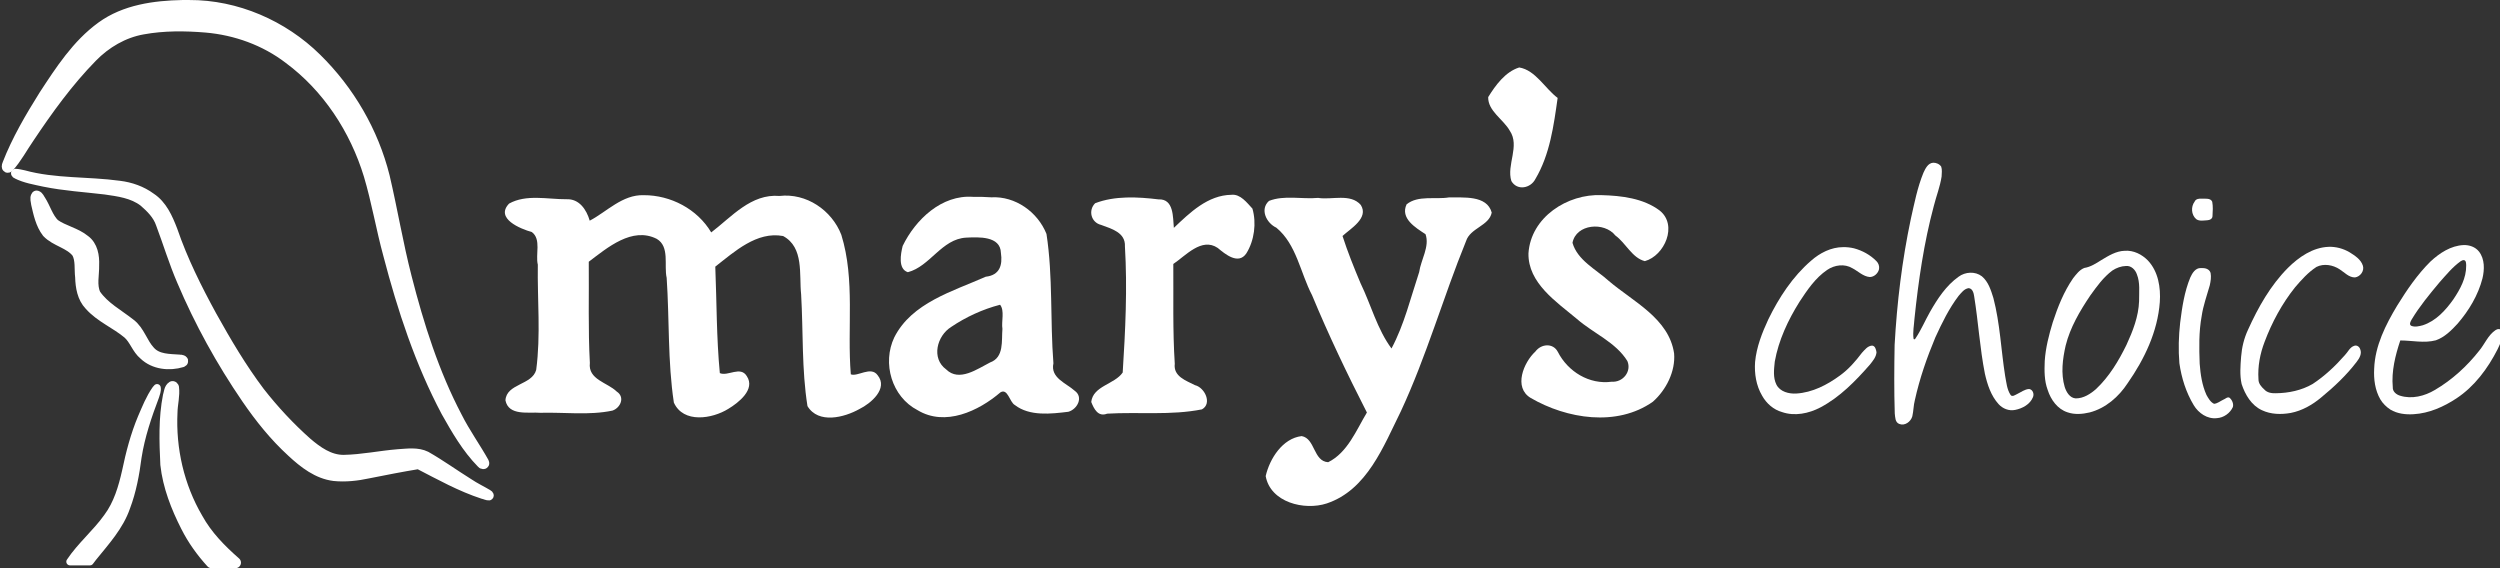
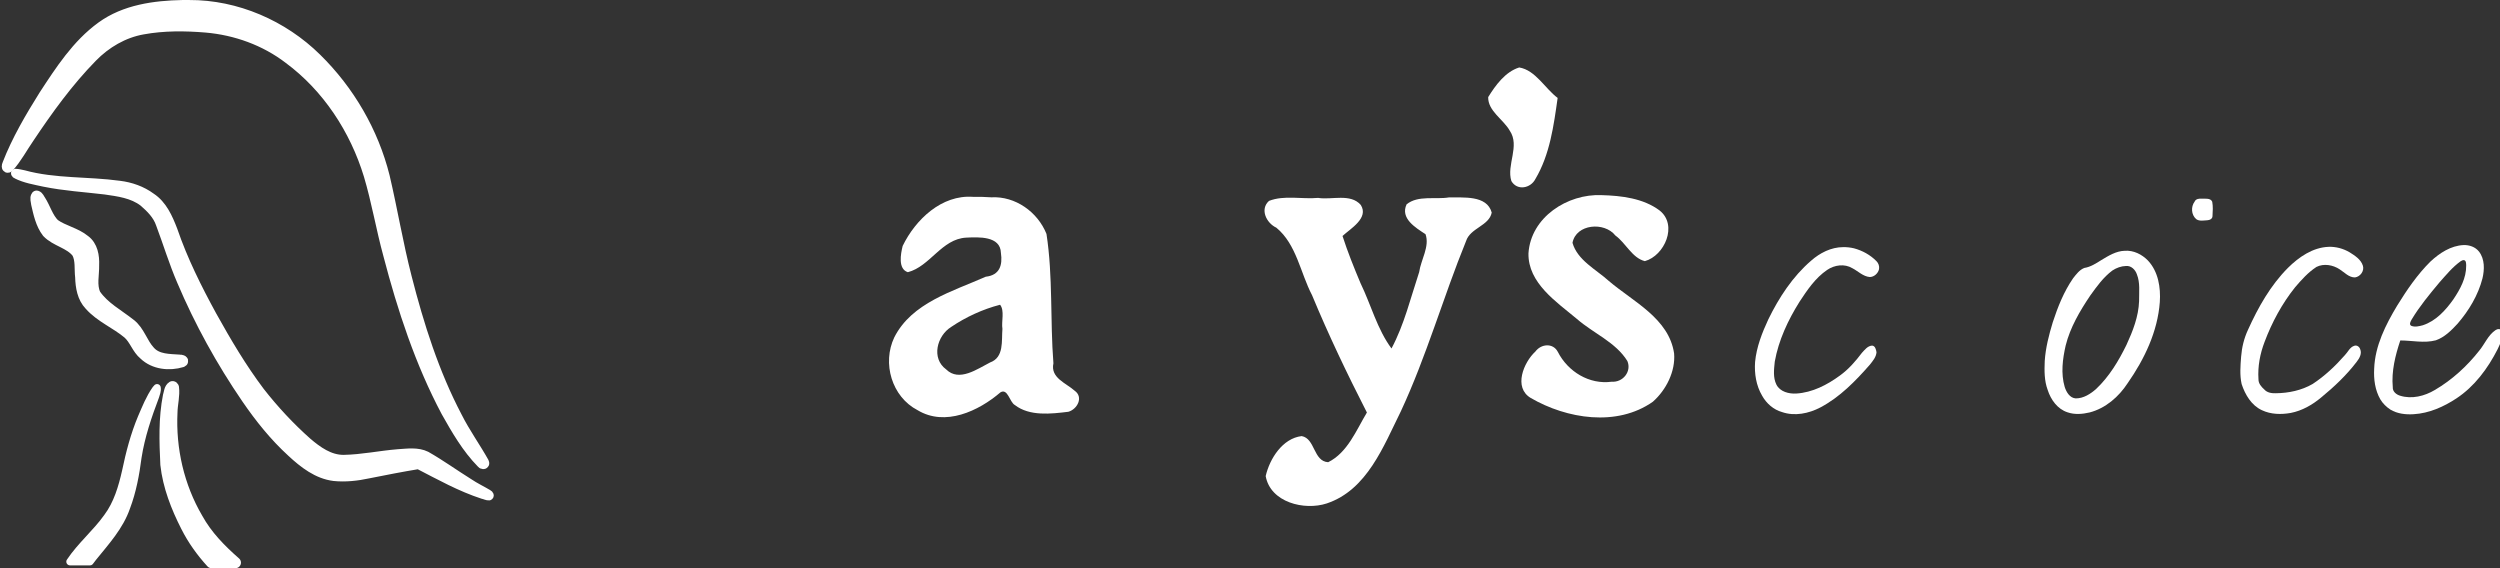
<svg xmlns="http://www.w3.org/2000/svg" viewBox="0 0 352 80" height="80" width="352" id="svg5042" version="1.1">
  <rect x="0" y="0" width="352" height="80" fill="#333333" stroke="none" />
  <defs id="defs5046" />
  <g id="g5438">
    <path style="opacity:1;fill:#ffffff;fill-opacity:1;fill-rule:evenodd;stroke:#ffffff;stroke-width:1.562;stroke-linecap:round;stroke-linejoin:round;stroke-miterlimit:4;stroke-dasharray:none;stroke-dashoffset:0;stroke-opacity:1;paint-order:stroke fill markers" d="m 26.154,0.781 c -0.155,2.7e-4 -0.311,0.002 -0.466,0.003 -3.935,0.079 -8.099,0.646 -11.365,3.019 -3.446,2.497 -5.798,6.146 -8.095,9.655 -1.938,3.103 -3.811,6.284 -5.137,9.703 -0.064,0.104 -0.139,0.524 0.102,0.345 1.117,-1.236 1.901,-2.738 2.846,-4.105 2.676,-4.009 5.519,-7.944 8.899,-11.394 1.932,-1.982 4.419,-3.453 7.164,-3.935 2.923,-0.535 5.93,-0.512 8.884,-0.268 4.211,0.361 8.338,1.841 11.704,4.418 5.45,4.031 9.324,9.966 11.295,16.416 1.107,3.7 1.736,7.524 2.759,11.248 1.986,7.593 4.452,15.123 8.144,22.072 1.427,2.534 2.908,5.102 4.957,7.191 0.063,0.132 0.356,0.2 0.238,-0.018 C 66.877,62.978 65.427,60.967 64.316,58.758 61.052,52.556 58.925,45.826 57.194,39.056 55.985,34.363 55.2,29.576 54.093,24.862 52.524,18.584 49.142,12.786 44.53,8.258 39.812,3.606 33.276,0.753 26.621,0.783 c -0.155,-0.002 -0.311,-0.003 -0.466,-0.003 z M 5.157,27.611 c -0.218,0.277 -0.018,0.727 -0.005,1.053 0.32,1.395 0.629,2.88 1.515,4.04 1.189,1.257 3.156,1.486 4.219,2.883 0.552,1.043 0.333,2.297 0.476,3.433 0.041,1.391 0.281,2.874 1.281,3.922 1.502,1.696 3.684,2.555 5.396,3.992 0.957,0.842 1.285,2.172 2.28,2.987 1.384,1.325 3.524,1.553 5.299,1.01 0.307,-0.14 -0.192,-0.234 -0.309,-0.219 -1.446,-0.106 -3.151,-0.034 -4.208,-1.216 -1.102,-1.159 -1.468,-2.866 -2.772,-3.86 -1.679,-1.331 -3.685,-2.372 -4.92,-4.179 -0.61,-1.284 -0.197,-2.761 -0.23,-4.123 0.056,-1.259 -0.174,-2.698 -1.265,-3.49 C 10.65,32.805 8.958,32.523 7.64,31.584 6.696,30.657 6.363,29.299 5.653,28.206 5.506,28.015 5.407,27.686 5.158,27.611 Z m 19.128,26.829 c -0.423,0.246 -0.424,0.867 -0.568,1.289 -0.627,3.184 -0.514,6.458 -0.361,9.681 0.337,3.064 1.485,5.988 2.873,8.718 0.937,1.86 2.156,3.558 3.559,5.091 h 3.359 c -2.076,-1.819 -4.011,-3.784 -5.352,-6.222 -2.634,-4.492 -3.842,-9.771 -3.583,-14.961 0.02,-1.163 0.362,-2.33 0.212,-3.489 -0.019,-0.059 -0.07,-0.12 -0.139,-0.107 z" id="path5087" />
    <path style="opacity:1;fill:#ffffff;fill-opacity:1;fill-rule:evenodd;stroke:#ffffff;stroke-width:1.041;stroke-linecap:round;stroke-linejoin:round;stroke-miterlimit:4;stroke-dasharray:none;stroke-dashoffset:0;stroke-opacity:1;paint-order:stroke fill markers" d="m 2.165,24.287 c -0.22,0.048 -0.019,0.317 0.113,0.352 1.223,0.624 2.607,0.841 3.936,1.135 2.826,0.576 5.707,0.749 8.565,1.089 1.849,0.271 3.844,0.513 5.364,1.698 0.961,0.835 1.912,1.77 2.328,3.008 1.01,2.677 1.835,5.424 2.971,8.053 2.47,5.827 5.547,11.396 9.122,16.618 1.866,2.722 3.943,5.314 6.384,7.544 1.703,1.586 3.681,3.129 6.064,3.42 1.634,0.167 3.276,-0.017 4.876,-0.362 2.334,-0.465 4.67,-0.925 7.019,-1.311 2.958,1.524 5.889,3.163 9.065,4.196 0.299,0.051 0.608,0.244 0.908,0.21 0.243,-0.112 0.082,-0.385 -0.097,-0.465 -0.902,-0.538 -1.86,-0.984 -2.73,-1.579 -2.009,-1.251 -3.932,-2.645 -5.991,-3.815 -1.251,-0.618 -2.704,-0.389 -4.043,-0.307 -2.547,0.207 -5.065,0.75 -7.624,0.795 -1.942,0.018 -3.606,-1.183 -5.02,-2.388 -2.434,-2.157 -4.662,-4.553 -6.665,-7.116 C 34.181,51.707 32.041,48.078 30,44.412 27.882,40.538 25.9,36.57 24.469,32.385 23.795,30.629 22.98,28.767 21.346,27.696 20.026,26.724 18.445,26.171 16.825,25.972 12.353,25.358 7.754,25.691 3.366,24.487 2.97,24.406 2.571,24.3 2.165,24.287 Z m 19.949,30.31 c -0.067,0.076 -0.134,0.152 -0.2,0.229 -0.852,1.212 -1.4,2.608 -1.988,3.96 -1.019,2.433 -1.689,4.991 -2.224,7.569 -0.517,2.266 -1.182,4.569 -2.596,6.456 -1.575,2.221 -3.742,4.01 -5.249,6.274 h 2.812 c 0.15,-0.203 0.302,-0.403 0.456,-0.598 1.775,-2.196 3.756,-4.346 4.688,-7.068 0.856,-2.261 1.295,-4.651 1.602,-7.042 0.46,-2.948 1.425,-5.783 2.476,-8.565 0.117,-0.389 0.297,-0.815 0.222,-1.214 z" id="path5168" />
    <g id="g5263" transform="matrix(0.138,0,0,0.138,69.67,-126.135)" style="fill:#ffffff">
      <g transform="matrix(1.254,0,0,1.254,3065.307,15.366)" id="g5201" style="fill:#ffffff">
-         <path style="opacity:1;fill:#ffffff;fill-opacity:1;fill-rule:evenodd;stroke:none;stroke-width:27.443;stroke-linecap:round;stroke-linejoin:round;stroke-miterlimit:4;stroke-dasharray:none;stroke-dashoffset:0;stroke-opacity:1;paint-order:stroke fill markers" d="m -2323.294,875.434 c -17.378,-0.549 -30.178,13.595 -43.91,20.741 -2.581,-8.902 -8.498,-17.95 -18.979,-17.444 -15.223,0.095 -32.714,-4.245 -46.636,3.556 -11.573,12.108 9.169,20.528 18.528,23.159 7.858,5.845 2.803,18.322 4.857,26.534 -0.431,28.486 2.459,57.334 -1.322,85.615 -3.344,12.433 -24.195,11.038 -25.017,24.758 2.544,12.9 18.968,9.357 28.335,10.136 19.468,-0.557 39.665,2.247 58.752,-1.787 6.538,-2.25 10.374,-10.97 3.485,-15.461 -7.562,-7.444 -23.511,-9.692 -21.889,-23.357 -1.491,-27.401 -0.621,-54.865 -0.89,-82.293 15.127,-11.424 35.306,-28.724 55.287,-18.628 10.783,6.335 5.764,21.617 8.094,31.755 2.286,33.768 0.781,67.991 5.851,101.464 7.736,17.136 31.224,13.244 44.311,5.095 8.15,-4.906 22.278,-15.776 15.033,-26.612 -5.154,-8.54 -15.358,0.421 -21.946,-2.461 -2.757,-28.775 -2.514,-57.761 -3.694,-86.632 15.607,-12.156 33.746,-28.9 55.17,-24.907 17.194,9.26 12.934,31.409 14.673,47.497 1.763,30.242 0.384,61.008 5.16,90.898 8.899,14.729 30.003,9.274 42.353,2.322 9.185,-4.507 23.576,-16.619 14.696,-27.505 -5.44,-7.602 -16.261,1.52 -21.794,-0.684 -3.101,-37.7 3.636,-76.857 -7.718,-113.51 -7.745,-20.042 -28.504,-34.172 -50.295,-31.616 -23.146,-1.979 -38.988,17.048 -55.56,29.655 -11.3,-18.982 -32.911,-30.35 -54.933,-30.288 z" id="path5058" />
        <path style="opacity:1;fill:#ffffff;fill-opacity:1;fill-rule:evenodd;stroke:none;stroke-width:27.443;stroke-linecap:round;stroke-linejoin:round;stroke-miterlimit:4;stroke-dasharray:none;stroke-dashoffset:0;stroke-opacity:1;paint-order:stroke fill markers" d="m -2055.356,876.788 c -25.508,-1.869 -46.806,18.479 -57.227,39.946 -1.601,6.507 -3.943,18.754 4.215,21.361 18.129,-4.707 27.525,-27.137 47.576,-28.129 9.826,-0.43 27.779,-1.528 28.147,12.444 1.484,10.019 -1.044,18.143 -12.329,19.363 -26.805,11.905 -60.156,21.124 -74.417,49.325 -10.03,21.026 -2.078,48.367 18.95,59.272 22.385,13.521 49.561,0.789 67.423,-14.511 5.964,-3.537 7.428,7.954 11.707,10.314 12.075,9.314 29.351,7.207 43.523,5.499 7.228,-2.017 12.566,-11.857 5.169,-17.114 -6.979,-6.282 -19.894,-10.419 -17.305,-22.341 -2.724,-35.005 -0.302,-70.539 -5.641,-105.248 -7.145,-17.847 -25.317,-30.89 -44.917,-29.792 -4.95,-0.338 -9.915,-0.469 -14.877,-0.39 z m 22.031,87.792 c 3.856,4.729 0.927,13.774 1.907,19.624 -0.836,9.659 1.523,23.174 -10.055,27.342 -10.266,5.202 -25.191,16.11 -35.724,5.641 -12.326,-8.989 -7.528,-27.288 4.081,-34.55 11.967,-8.087 25.81,-14.456 39.79,-18.057 z" id="path5060" />
-         <path style="opacity:1;fill:#ffffff;fill-opacity:1;fill-rule:evenodd;stroke:none;stroke-width:27.443;stroke-linecap:round;stroke-linejoin:round;stroke-miterlimit:4;stroke-dasharray:none;stroke-dashoffset:0;stroke-opacity:1;paint-order:stroke fill markers" d="m -1845.078,875.126 c -19.247,0.251 -33.824,14.515 -46.86,26.895 -0.831,-8.447 0.145,-23.732 -12.476,-23.169 -16.923,-2.045 -35.519,-3.062 -51.568,3.134 -5.832,5.782 -3.332,15.655 4.779,17.61 8.411,3.142 20.018,6.111 19.45,17.5 2.046,34.128 0.359,68.566 -1.812,102.618 -6.595,9.676 -24.146,10.83 -25.594,23.988 2.213,5.599 5.576,12.394 12.919,9.501 25.63,-1.505 51.895,1.531 77.146,-3.495 8.558,-4.686 2.297,-17.793 -5.648,-19.688 -7.348,-3.762 -17.733,-7.089 -16.454,-17.44 -1.75,-27.016 -0.984,-54.12 -1.188,-81.176 9.962,-6.635 23.087,-21.956 36.167,-13.019 6.069,5.071 16.833,13.972 23.258,4.4 6.539,-10.468 8.346,-24.715 4.939,-36.433 -4.42,-4.716 -9.743,-12.016 -17.057,-11.228 z" id="path5062" />
        <path style="opacity:1;fill:#ffffff;fill-opacity:1;fill-rule:evenodd;stroke:none;stroke-width:27.443;stroke-linecap:round;stroke-linejoin:round;stroke-miterlimit:4;stroke-dasharray:none;stroke-dashoffset:0;stroke-opacity:1;paint-order:stroke fill markers" d="m -1668.02,877.239 c -11.095,1.884 -25.283,-1.948 -34.564,5.662 -5.341,11.438 7.363,19.014 15.398,24.268 3.605,9.865 -3.768,20.931 -5.145,30.798 -6.915,20.835 -12.191,42.884 -22.526,62.198 -11.609,-15.613 -16.7,-35.663 -25.225,-53.171 -5.297,-12.624 -10.43,-25.325 -14.625,-38.364 6.321,-5.88 21.738,-14.594 14.827,-25.289 -8.443,-9.595 -23.63,-3.856 -34.695,-5.691 -13.086,1.223 -27.546,-2.43 -39.95,2.444 -7.646,6.872 -2.061,18.08 5.953,21.783 16.463,13.55 19.56,36.8 29.065,54.911 13.466,32.47 28.643,64.189 44.637,95.482 -8.614,14.325 -15.738,32.67 -31.522,40.439 -12.191,-0.781 -10.417,-19.265 -21.556,-21.258 -15.583,1.854 -26.03,18.413 -29.274,32.54 3.82,21.416 31.492,28.25 49.707,22.251 32.83,-10.988 46.213,-46.629 60.293,-75.014 20.915,-44.884 34.406,-92.734 53.043,-138.47 3.407,-10.65 18.769,-12.347 20.872,-23.169 -3.98,-14.472 -23.492,-12.011 -34.71,-12.349 z" id="path5064" />
-         <path style="opacity:1;fill:#ffffff;fill-opacity:1;fill-rule:evenodd;stroke:none;stroke-width:27.443;stroke-linecap:round;stroke-linejoin:round;stroke-miterlimit:4;stroke-dasharray:none;stroke-dashoffset:0;stroke-opacity:1;paint-order:stroke fill markers" d="m -1610.924,771.521 c -11.246,3.431 -19.28,14.445 -25.254,24.102 -0.348,11.313 12.525,18.276 17.596,27.431 8.379,12.404 -2.878,27.808 1.259,40.879 4.703,8.106 15.668,5.93 19.521,-1.62 11.834,-19.896 14.938,-43.484 18.128,-66.009 -10.184,-7.537 -17.979,-22.596 -31.249,-24.782 z" id="path5066" />
+         <path style="opacity:1;fill:#ffffff;fill-opacity:1;fill-rule:evenodd;stroke:none;stroke-width:27.443;stroke-linecap:round;stroke-linejoin:round;stroke-miterlimit:4;stroke-dasharray:none;stroke-dashoffset:0;stroke-opacity:1;paint-order:stroke fill markers" d="m -1610.924,771.521 c -11.246,3.431 -19.28,14.445 -25.254,24.102 -0.348,11.313 12.525,18.276 17.596,27.431 8.379,12.404 -2.878,27.808 1.259,40.879 4.703,8.106 15.668,5.93 19.521,-1.62 11.834,-19.896 14.938,-43.484 18.128,-66.009 -10.184,-7.537 -17.979,-22.596 -31.249,-24.782 " id="path5066" />
        <path style="opacity:1;fill:#ffffff;fill-opacity:1;fill-rule:evenodd;stroke:none;stroke-width:27.443;stroke-linecap:round;stroke-linejoin:round;stroke-miterlimit:4;stroke-dasharray:none;stroke-dashoffset:0;stroke-opacity:1;paint-order:stroke fill markers" d="m -1543.955,875.399 c -27.727,-1.21 -57.593,17.972 -59.464,47.381 -0.41,24.227 22.854,39.473 39.387,53.324 13.289,11.643 31.624,18.918 41.087,34.287 3.624,8.528 -3.686,17.48 -12.682,16.812 -18.297,2.509 -35.674,-8.173 -43.899,-24.268 -3.908,-7.507 -13.613,-6.59 -18.277,-0.276 -9.55,8.825 -18.037,29.246 -3.794,37.752 29.292,17.049 70.157,23.669 99.378,3.092 10.814,-9.544 18.509,-24.727 17.298,-39.304 -4.198,-28.579 -33.391,-42.106 -53.163,-59.011 -10.343,-9.363 -25.478,-16.776 -29.513,-30.992 2.928,-15.414 25.921,-17.326 34.922,-5.924 8.414,6.009 13.552,18.252 23.956,20.826 16.055,-4.429 26.995,-29.345 12.037,-41.18 -13.242,-9.969 -31.172,-12.109 -47.275,-12.515 z" id="path5068" />
      </g>
      <g transform="matrix(1.254,0,0,1.254,1706.185,-450.366)" id="g5210" style="fill:#ffffff">
        <path style="opacity:1;fill:#ffffff;fill-opacity:1;fill-rule:evenodd;stroke:none;stroke-width:4.851;stroke-linecap:round;stroke-linejoin:round;stroke-miterlimit:4;stroke-dasharray:none;stroke-dashoffset:0;stroke-opacity:1;paint-order:stroke fill markers" d="m 241.23,1287.425 c -10.368,0.459 -19.552,6.534 -26.931,13.4 -10.657,10.546 -19.162,23.054 -27.024,35.76 -9.422,15.673 -18.093,32.773 -18.768,51.422 -0.465,8.577 0.673,17.457 5.034,24.997 2.007,3.324 4.903,6.159 8.145,8.279 5.689,3.409 12.452,4.177 18.958,3.754 12.532,-0.723 24.403,-6.017 34.768,-12.85 14.715,-9.715 25.517,-24.309 33.441,-39.856 2.152,-4.646 4.975,-9.826 3.571,-15.092 -1.07,-1.963 -3.627,-1.727 -5.22,-0.594 -6.022,4.059 -8.695,11.222 -13.195,16.663 -9.989,12.708 -22.173,23.852 -36.15,32.027 -8.365,4.992 -18.782,7.627 -28.306,4.641 -3.074,-0.921 -6.154,-3.386 -5.911,-6.909 -1.189,-12.956 2.055,-25.883 6.109,-38.038 9.608,0.013 19.447,2.396 28.923,-0.117 7.142,-2.5 12.682,-8.079 17.701,-13.534 9.194,-10.664 16.701,-23.132 20.243,-36.845 1.694,-7.189 1.939,-15.674 -2.812,-21.799 -2.968,-3.792 -7.871,-5.476 -12.576,-5.309 z m 0.096,12.23 c 2.122,0.127 1.984,2.881 2.036,4.436 0.164,10.104 -4.943,19.337 -10.415,27.491 -6.332,8.909 -14.206,17.639 -24.914,21.1 -2.99,0.792 -6.403,1.67 -9.368,0.425 -1.988,-1.118 -0.462,-3.603 0.278,-5.02 6.507,-10.87 14.64,-20.66 22.745,-30.362 5.376,-6.036 10.58,-12.426 17.193,-17.16 0.745,-0.442 1.556,-0.894 2.445,-0.909 z" id="path5193" />
        <path style="opacity:1;fill:#ffffff;fill-opacity:1;fill-rule:evenodd;stroke:none;stroke-width:4.851;stroke-linecap:round;stroke-linejoin:round;stroke-miterlimit:4;stroke-dasharray:none;stroke-dashoffset:0;stroke-opacity:1;paint-order:stroke fill markers" d="m -263.556,1289.103 c -9.763,0.026 -18.869,4.689 -26.062,11.027 -15.067,12.987 -26.144,29.985 -34.815,47.735 -5.101,10.98 -9.624,22.526 -10.774,34.67 -0.662,9.44 0.859,19.212 5.72,27.445 3.502,6.28 9.25,11.386 16.255,13.334 10.267,3.552 21.68,1.163 31.084,-3.748 15.887,-8.36 28.609,-21.458 40.322,-34.817 2.343,-2.977 5.144,-6.182 5.411,-10.13 -0.361,-2.065 -1.002,-5.221 -3.582,-5.407 -3.584,0.184 -6.009,3.449 -8.266,5.86 -5.18,6.872 -10.889,13.441 -17.912,18.498 -10.346,7.611 -22.411,13.836 -35.427,14.645 -6.056,0.369 -13.251,-1.402 -16.236,-7.226 -2.91,-5.804 -1.972,-12.58 -1.341,-18.796 3.111,-17.399 10.774,-33.706 20.107,-48.605 6.274,-9.551 12.879,-19.42 22.488,-25.931 5.929,-4.086 14.188,-5.234 20.524,-1.406 4.68,2.397 8.709,6.728 14.189,7.178 3.566,-0.033 6.791,-3.06 7.522,-6.444 0.404,-2.399 -0.403,-4.768 -2.118,-6.476 -4.957,-5.065 -11.453,-8.622 -18.28,-10.448 -2.882,-0.684 -5.847,-1.008 -8.809,-0.959 z" id="path5181" />
-         <path style="opacity:1;fill:#ffffff;fill-opacity:1;fill-rule:evenodd;stroke:none;stroke-width:4.851;stroke-linecap:round;stroke-linejoin:round;stroke-miterlimit:4;stroke-dasharray:none;stroke-dashoffset:0;stroke-opacity:1;paint-order:stroke fill markers" d="m -190.313,1220.425 c -4.29,0.297 -6.33,4.807 -7.93,8.195 -4.931,12.027 -7.368,24.885 -10.238,37.512 -7.144,33.736 -11.28,68.077 -13.189,102.493 -0.341,18.589 -0.477,37.196 0.111,55.781 0.363,2.989 0.238,7.26 3.641,8.536 4.504,1.877 9.425,-1.823 10.639,-6.168 1.005,-4.343 0.933,-8.877 2.074,-13.21 3.842,-17.473 9.742,-34.458 16.635,-50.951 5.384,-11.731 11.073,-23.497 18.918,-33.807 2.249,-2.558 4.591,-5.851 8.214,-6.337 3.192,0.253 4.143,4.078 4.497,6.716 3.385,20.901 4.61,42.121 8.716,62.908 2.008,8.809 4.929,17.889 11.11,24.704 3.338,3.733 8.513,5.786 13.481,4.748 5.919,-1.156 12.114,-4.487 14.495,-10.305 1.166,-2.579 -0.039,-6.278 -3.092,-6.713 -3.672,0.173 -6.726,2.699 -9.959,4.195 -1.463,0.647 -3.799,2.488 -5.129,0.649 -3.055,-4.588 -3.408,-10.351 -4.457,-15.633 -3.321,-21.026 -4.125,-42.502 -9.523,-63.166 -1.974,-6.346 -4.085,-13.289 -9.36,-17.716 -5.473,-4.239 -13.555,-3.716 -18.987,0.333 -10.109,7.187 -17.074,17.829 -23.146,28.442 -4.119,7.212 -7.315,14.973 -11.986,21.853 -0.335,0.763 -1.448,0.965 -1.524,-0.059 -0.694,-5.33 0.43,-10.725 0.772,-16.052 3.224,-30.856 7.671,-61.706 15.726,-91.706 2.013,-8.012 5.109,-15.786 6.352,-23.977 0.085,-2.67 0.567,-5.527 -0.322,-8.087 -1.402,-2.112 -4.048,-3.248 -6.538,-3.181 z" id="path5183" />
        <path style="opacity:1;fill:#ffffff;fill-opacity:1;fill-rule:evenodd;stroke:none;stroke-width:4.851;stroke-linecap:round;stroke-linejoin:round;stroke-miterlimit:4;stroke-dasharray:none;stroke-dashoffset:0;stroke-opacity:1;paint-order:stroke fill markers" d="m -34.5,1292.077 c -6.992,0.191 -13.196,4.074 -19.014,7.572 -4.295,2.738 -8.749,5.593 -13.867,6.407 -3.933,1.556 -6.564,5.212 -9.108,8.421 -7.507,10.883 -12.449,23.325 -16.533,35.834 -3.103,10.264 -5.826,20.774 -6.515,31.511 -0.327,7.898 -0.387,16.021 2.422,23.537 2.547,7.871 7.925,15.495 16.098,18.128 5.803,2.042 12.215,1.497 18.1,0.09 12.971,-3.394 23.639,-12.744 30.856,-23.8 13.621,-19.5 24.381,-41.912 26.155,-65.928 0.823,-11.848 -1.236,-24.901 -9.665,-33.849 -4.872,-5.036 -11.797,-8.489 -18.931,-7.923 z m 1.096,12.361 c 4.183,-0.389 7.525,3.007 8.808,6.701 2.805,6.953 1.751,14.604 1.826,21.905 -0.442,12.501 -5.085,24.396 -10.28,35.624 -6.394,13.038 -14.032,25.808 -24.682,35.83 -4.564,4.043 -10.25,7.701 -16.548,7.676 -4.839,-0.263 -7.691,-5.161 -9.012,-9.312 -3.238,-10.978 -1.702,-22.722 0.782,-33.686 3.682,-14.757 11.535,-28.082 19.949,-40.603 5.289,-7.374 10.708,-14.964 18.052,-20.438 3.283,-2.17 7.153,-3.59 11.105,-3.697 z" id="path5185" />
        <path style="opacity:1;fill:#ffffff;fill-opacity:1;fill-rule:evenodd;stroke:none;stroke-width:4.851;stroke-linecap:round;stroke-linejoin:round;stroke-miterlimit:4;stroke-dasharray:none;stroke-dashoffset:0;stroke-opacity:1;paint-order:stroke fill markers" d="m 28.371,1249.655 c -2.208,-0.122 -4.927,0.073 -5.953,2.406 -3.15,4.222 -2.767,10.739 1.27,14.245 2.586,1.897 6.067,1.067 9.036,0.936 1.96,-0.092 4.242,-1.153 4.227,-3.421 0.251,-3.854 0.499,-7.816 -0.21,-11.628 -1.287,-3.189 -5.699,-2.387 -8.371,-2.538 z" id="path5187" />
-         <path style="opacity:1;fill:#ffffff;fill-opacity:1;fill-rule:evenodd;stroke:none;stroke-width:4.851;stroke-linecap:round;stroke-linejoin:round;stroke-miterlimit:4;stroke-dasharray:none;stroke-dashoffset:0;stroke-opacity:1;paint-order:stroke fill markers" d="m 27.456,1306.132 c -4.406,-0.181 -7.014,4.216 -8.59,7.72 -4.781,11.63 -6.651,24.21 -8.199,36.615 -1.23,10.977 -1.573,22.099 -0.642,33.11 1.703,11.941 5.417,23.749 11.666,34.11 3.845,6.453 11.103,11.505 18.871,10.551 5.517,-0.329 10.71,-4.027 12.97,-9.029 0.754,-2.737 -0.665,-5.848 -2.768,-7.611 -1.776,-0.894 -3.433,1.088 -5.02,1.623 -2.458,1.135 -4.753,3.142 -7.523,3.357 -2.932,-1.371 -4.63,-4.513 -6.173,-7.218 -3.598,-7.938 -4.859,-16.742 -5.513,-25.376 -0.48,-12.94 -0.739,-26.006 1.619,-38.795 1.223,-8.56 4.253,-16.677 6.576,-24.963 0.733,-3.289 1.324,-6.796 0.681,-10.136 -1.034,-3.463 -4.808,-4.165 -7.956,-3.958 z" id="path5189" />
        <path style="opacity:1;fill:#ffffff;fill-opacity:1;fill-rule:evenodd;stroke:none;stroke-width:4.851;stroke-linecap:round;stroke-linejoin:round;stroke-miterlimit:4;stroke-dasharray:none;stroke-dashoffset:0;stroke-opacity:1;paint-order:stroke fill markers" d="m 131.509,1288.856 c -12.964,0.454 -24.282,8.308 -33.194,17.146 -14.201,14.267 -24.208,32.094 -32.447,50.306 -3.237,6.879 -5.024,14.335 -5.62,21.9 -0.557,7.402 -1.219,15.011 0.427,22.32 2.848,8.623 7.934,17.311 16.501,21.252 7.276,3.473 15.724,3.617 23.53,2.207 9.197,-1.796 17.497,-6.572 24.628,-12.524 10.564,-8.663 20.614,-18.125 28.913,-29.015 2.176,-2.848 4.422,-6.501 2.929,-10.183 -0.609,-2.053 -2.714,-3.692 -4.887,-2.885 -3.607,1.124 -5.132,5.088 -7.617,7.606 -7.748,8.839 -16.416,17.011 -26.262,23.474 -9.014,5.218 -19.585,7.418 -29.935,7.52 -3.383,0.112 -7.061,-0.403 -9.404,-3.099 -2.403,-2.145 -4.767,-4.85 -4.697,-8.281 -0.699,-10.361 1.266,-20.72 4.962,-30.378 5.988,-15.954 14.204,-31.18 24.867,-44.504 5.198,-6.041 10.618,-12.145 17.346,-16.507 5.973,-2.998 13.469,-1.652 18.882,1.951 3.915,2.459 7.489,6.651 12.465,6.59 4.229,-0.564 7.703,-5.165 6.472,-9.412 -1.571,-5.226 -6.582,-8.355 -10.95,-11.102 -5.1,-2.971 -10.996,-4.587 -16.91,-4.382 z" id="path5191" />
      </g>
    </g>
  </g>
</svg>